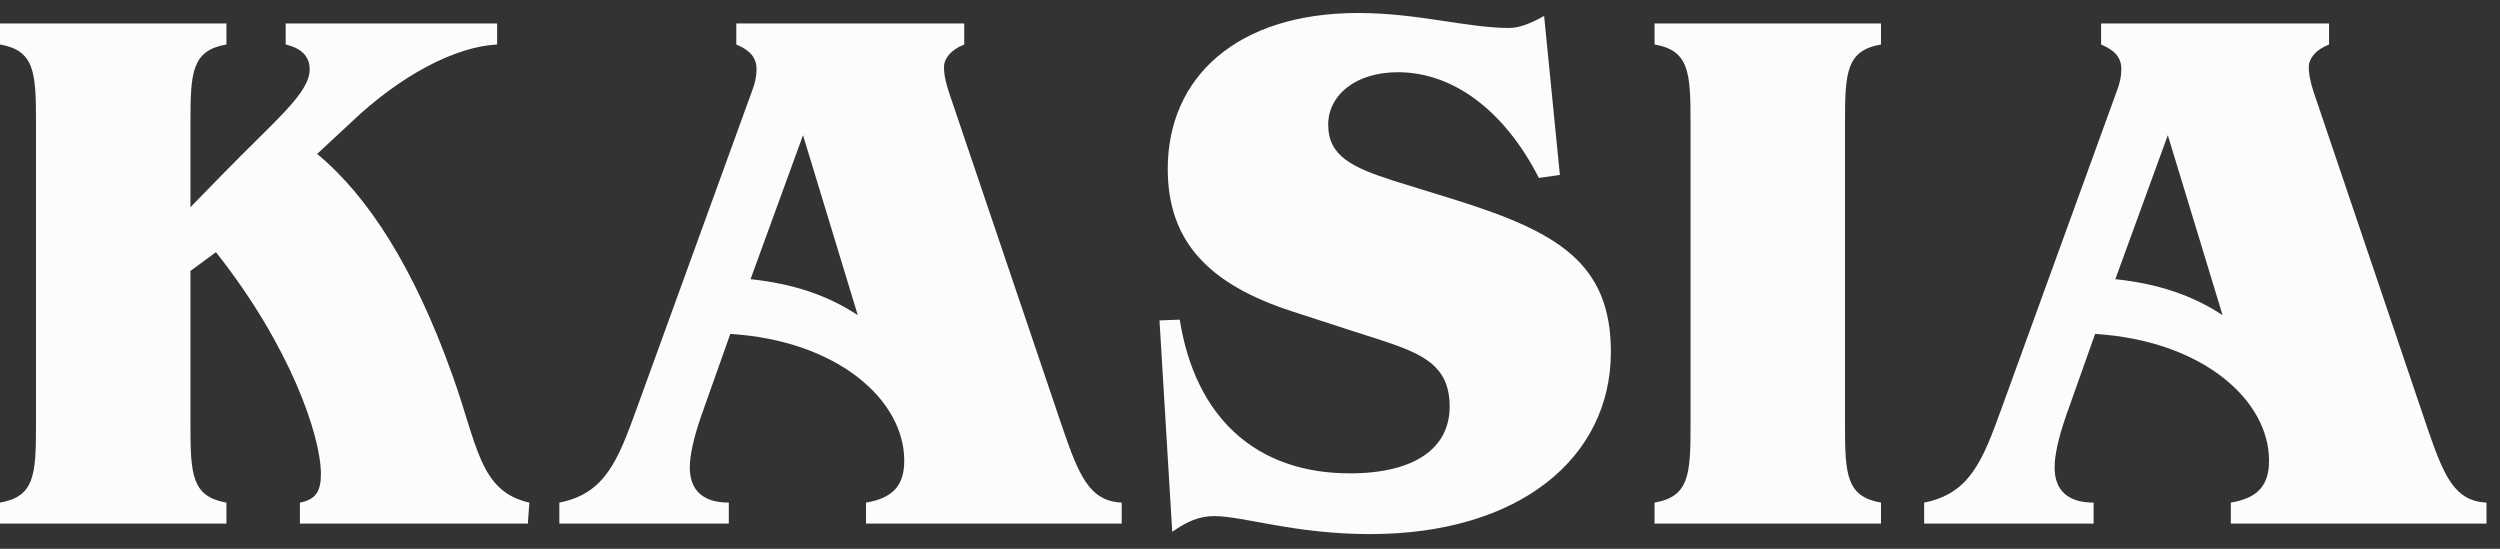
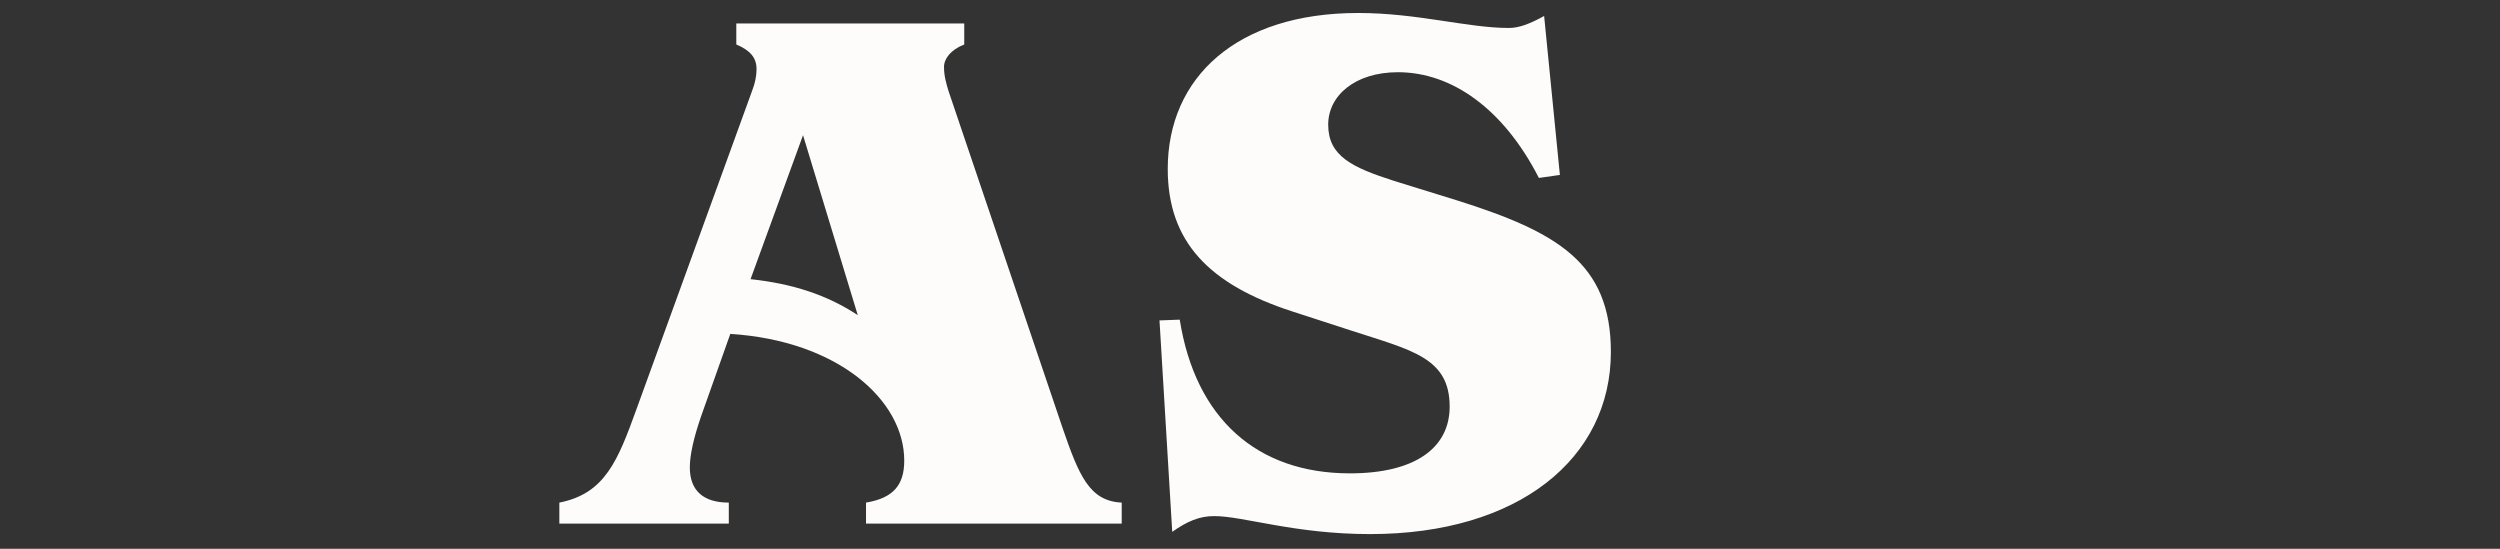
<svg xmlns="http://www.w3.org/2000/svg" width="123" height="27" viewBox="0 0 123 27" fill="none">
  <rect x="0" y="0" width="123" height="27" fill="#333333" stroke="none" />
-   <path d="M104.149 4.475C104.296 4.106 104.37 3.738 104.37 3.406C104.37 2.852 104.075 2.483 103.374 2.188V1.155H114.589V2.188C113.925 2.446 113.593 2.889 113.593 3.295C113.593 3.738 113.703 4.106 113.814 4.475L119.421 21.039C120.233 23.4 120.749 24.654 122.335 24.728V25.761H109.756V24.728C111.084 24.506 111.637 23.879 111.637 22.662C111.637 19.674 108.354 16.76 103.079 16.428L101.64 20.486C101.271 21.555 101.087 22.404 101.087 22.994C101.087 24.138 101.751 24.728 103.005 24.728V25.761H94.668V24.728C96.918 24.285 97.546 22.662 98.468 20.117L104.149 4.475ZM104.075 13.735C106.141 13.956 107.838 14.509 109.35 15.505L106.657 6.652L104.075 13.735Z" fill="#FDFCFB" />
-   <path d="M81.404 25.761V24.728C83.101 24.433 83.175 23.363 83.175 20.928V5.988C83.175 3.553 83.101 2.483 81.404 2.188V1.155H92.545V2.188C90.848 2.483 90.774 3.553 90.774 5.988V20.928C90.774 23.363 90.848 24.433 92.545 24.728V25.761H81.404Z" fill="#FDFCFB" />
  <path d="M71.692 9.861C76.599 11.411 79.255 12.923 79.255 17.313C79.255 22.551 74.717 26.277 67.413 26.277C63.687 26.277 61.178 25.392 59.74 25.392C59.002 25.392 58.412 25.65 57.674 26.166L57.047 15.764L58.043 15.727C58.818 20.596 61.843 23.289 66.417 23.289C69.626 23.289 71.323 22.035 71.323 20.006C71.323 17.608 69.479 17.239 66.528 16.28L63.576 15.321C59.482 13.993 57.453 11.89 57.453 8.312C57.453 3.811 60.846 0.639 66.823 0.639C69.737 0.639 72.209 1.376 74.237 1.376C74.754 1.376 75.307 1.155 75.971 0.786L76.746 8.607L75.713 8.754C73.979 5.361 71.434 3.553 68.778 3.553C66.675 3.553 65.347 4.697 65.347 6.135C65.347 7.685 66.528 8.238 68.593 8.902L71.692 9.861Z" fill="#FDFCFB" />
  <path d="M37.001 4.475C37.148 4.106 37.222 3.738 37.222 3.406C37.222 2.852 36.927 2.483 36.226 2.188V1.155H47.441V2.188C46.777 2.446 46.445 2.889 46.445 3.295C46.445 3.738 46.555 4.106 46.666 4.475L52.273 21.039C53.085 23.4 53.601 24.654 55.188 24.728V25.761H42.608V24.728C43.936 24.506 44.489 23.879 44.489 22.662C44.489 19.674 41.206 16.76 35.931 16.428L34.492 20.486C34.123 21.555 33.939 22.404 33.939 22.994C33.939 24.138 34.603 24.728 35.857 24.728V25.761H27.52V24.728C29.77 24.285 30.398 22.662 31.32 20.117L37.001 4.475ZM36.927 13.735C38.993 13.956 40.69 14.509 42.202 15.505L39.509 6.652L36.927 13.735Z" fill="#FDFCFB" />
-   <path d="M0 25.761V24.728C1.697 24.433 1.771 23.363 1.771 20.928V5.988C1.771 3.553 1.697 2.483 0 2.188V1.155H11.141V2.188C9.444 2.483 9.37 3.553 9.37 5.988V10.193L10.846 8.681C13.575 5.877 15.236 4.586 15.236 3.406C15.236 2.778 14.83 2.373 14.055 2.188V1.155H24.458V2.188C22.392 2.299 19.699 3.701 17.228 6.062L15.604 7.574C18.15 9.677 20.4 13.255 22.245 18.42C23.499 21.887 23.573 24.174 26.044 24.728L25.971 25.761H14.756V24.728C15.531 24.58 15.789 24.174 15.789 23.326C15.789 21.445 14.276 17.018 10.624 12.407L9.37 13.329V20.928C9.37 23.363 9.444 24.433 11.141 24.728V25.761H0Z" fill="#FDFCFB" />
</svg>